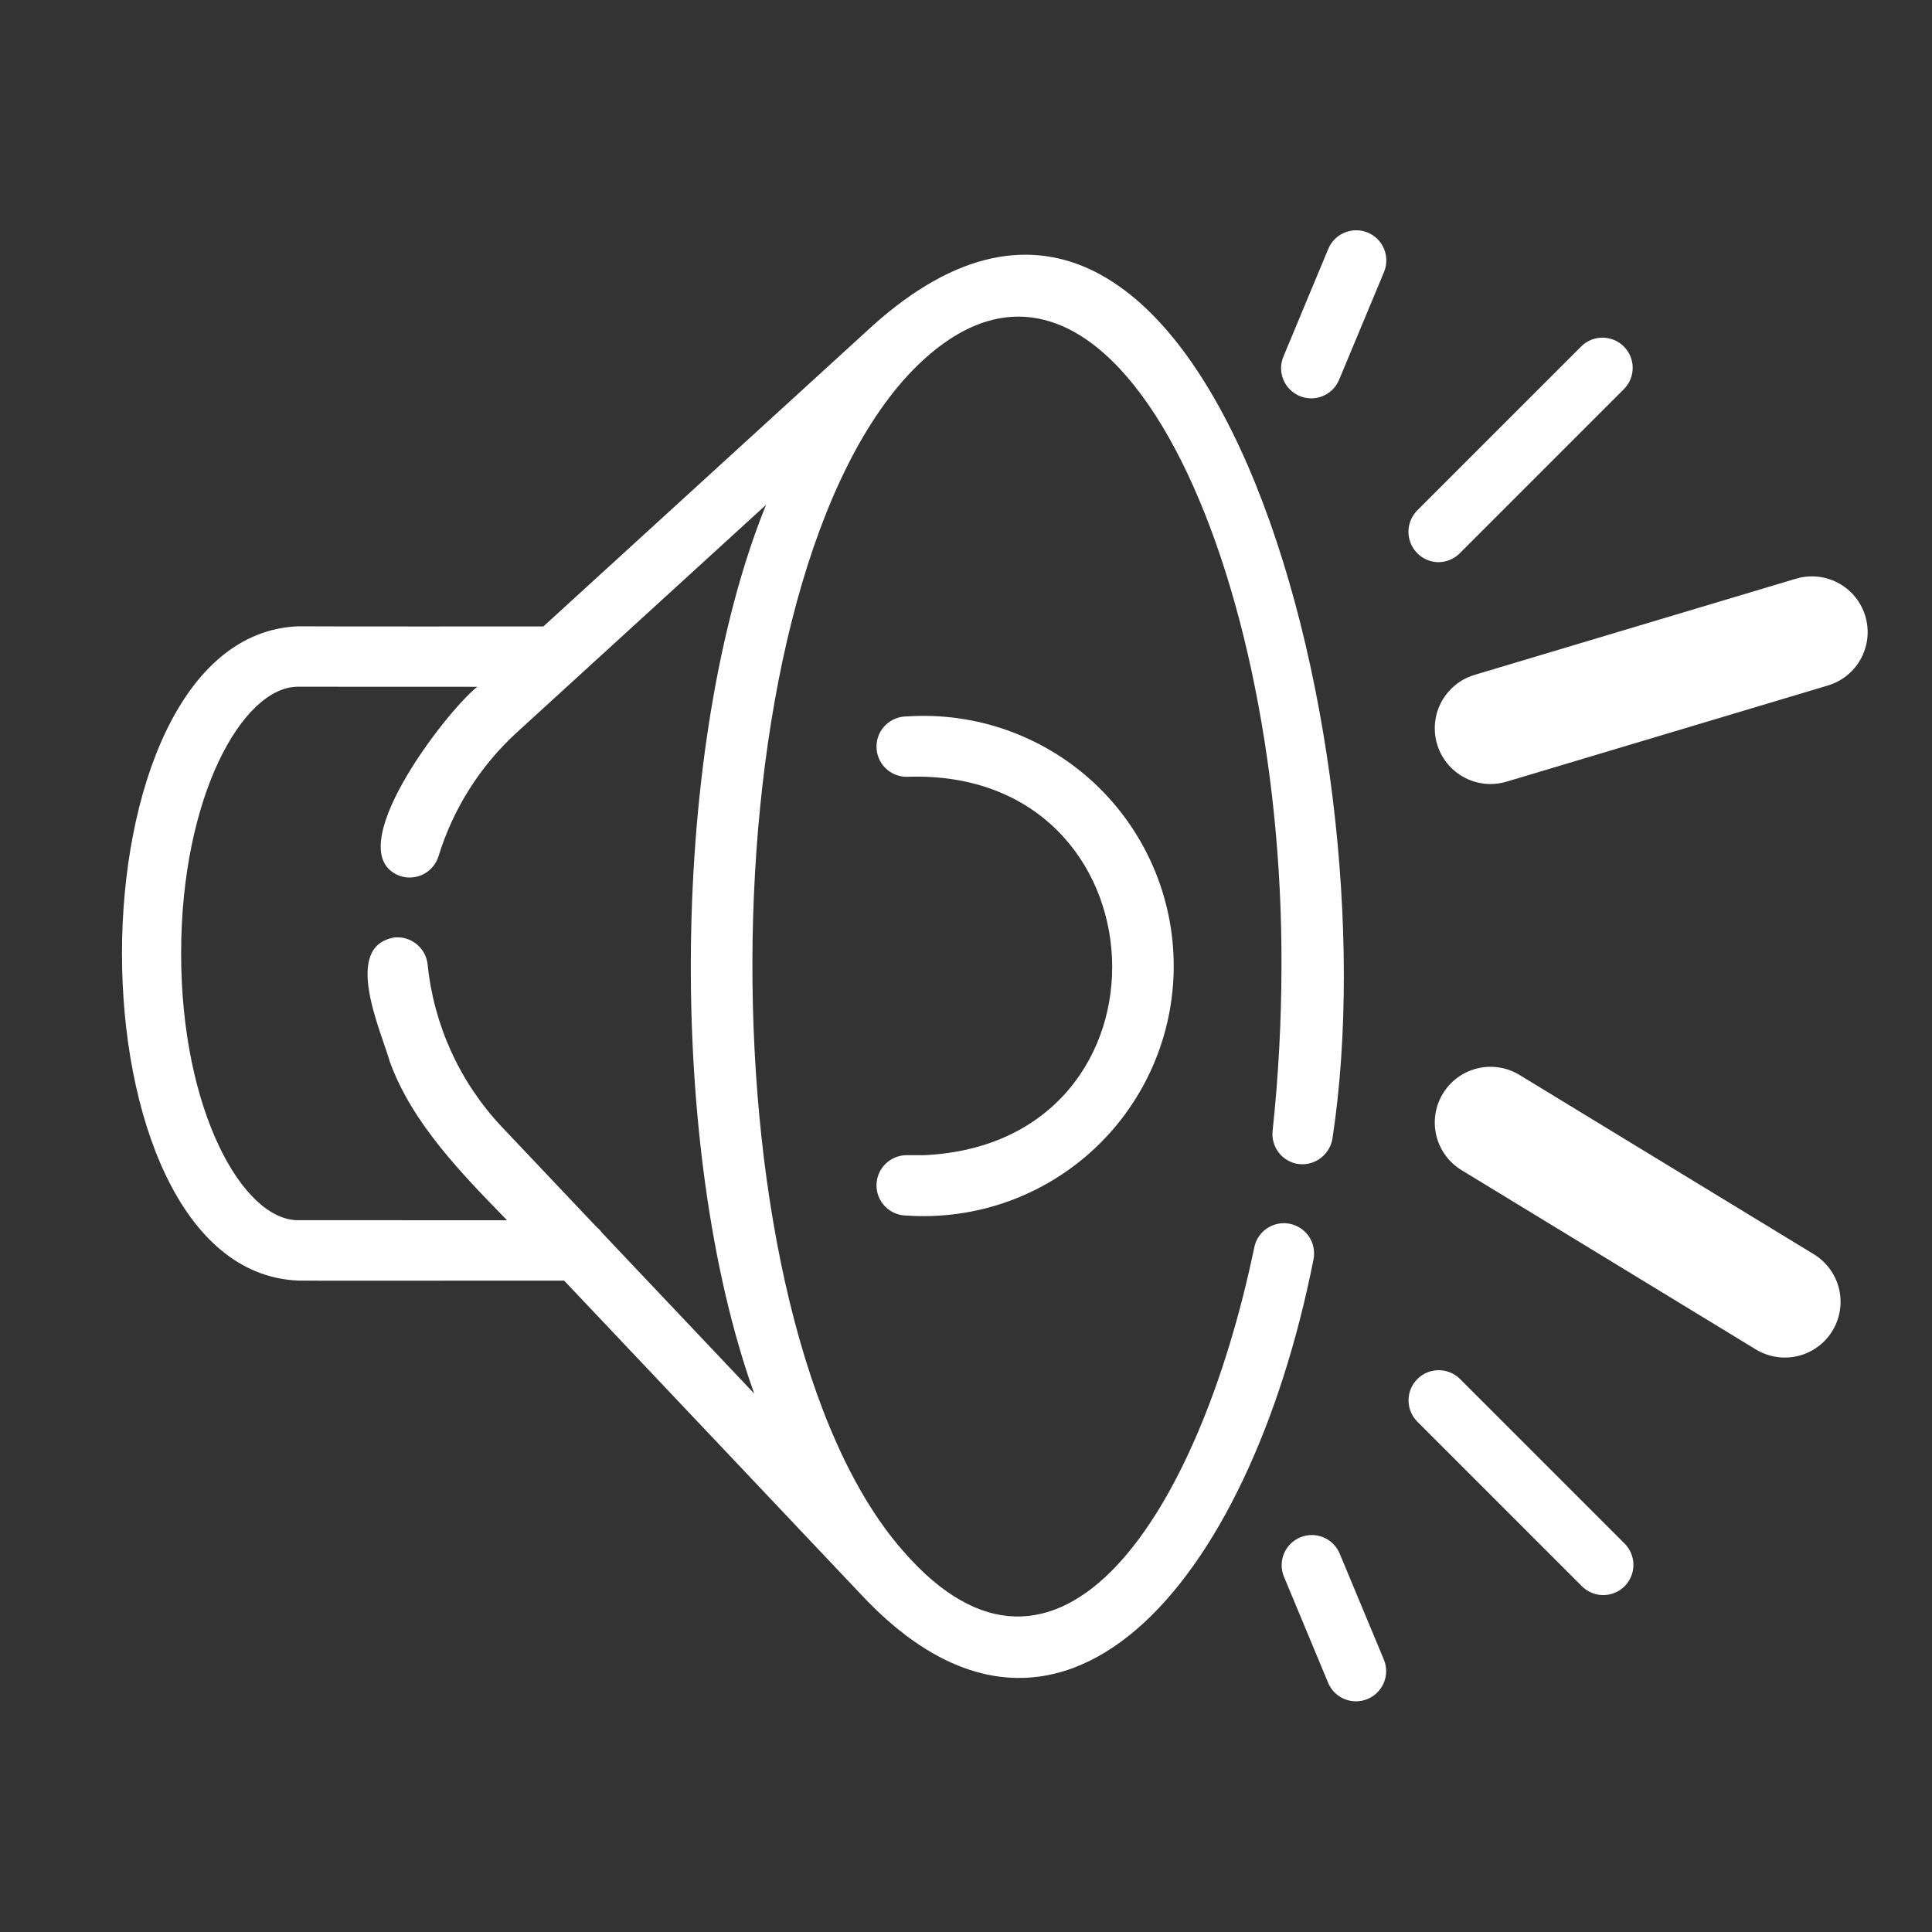
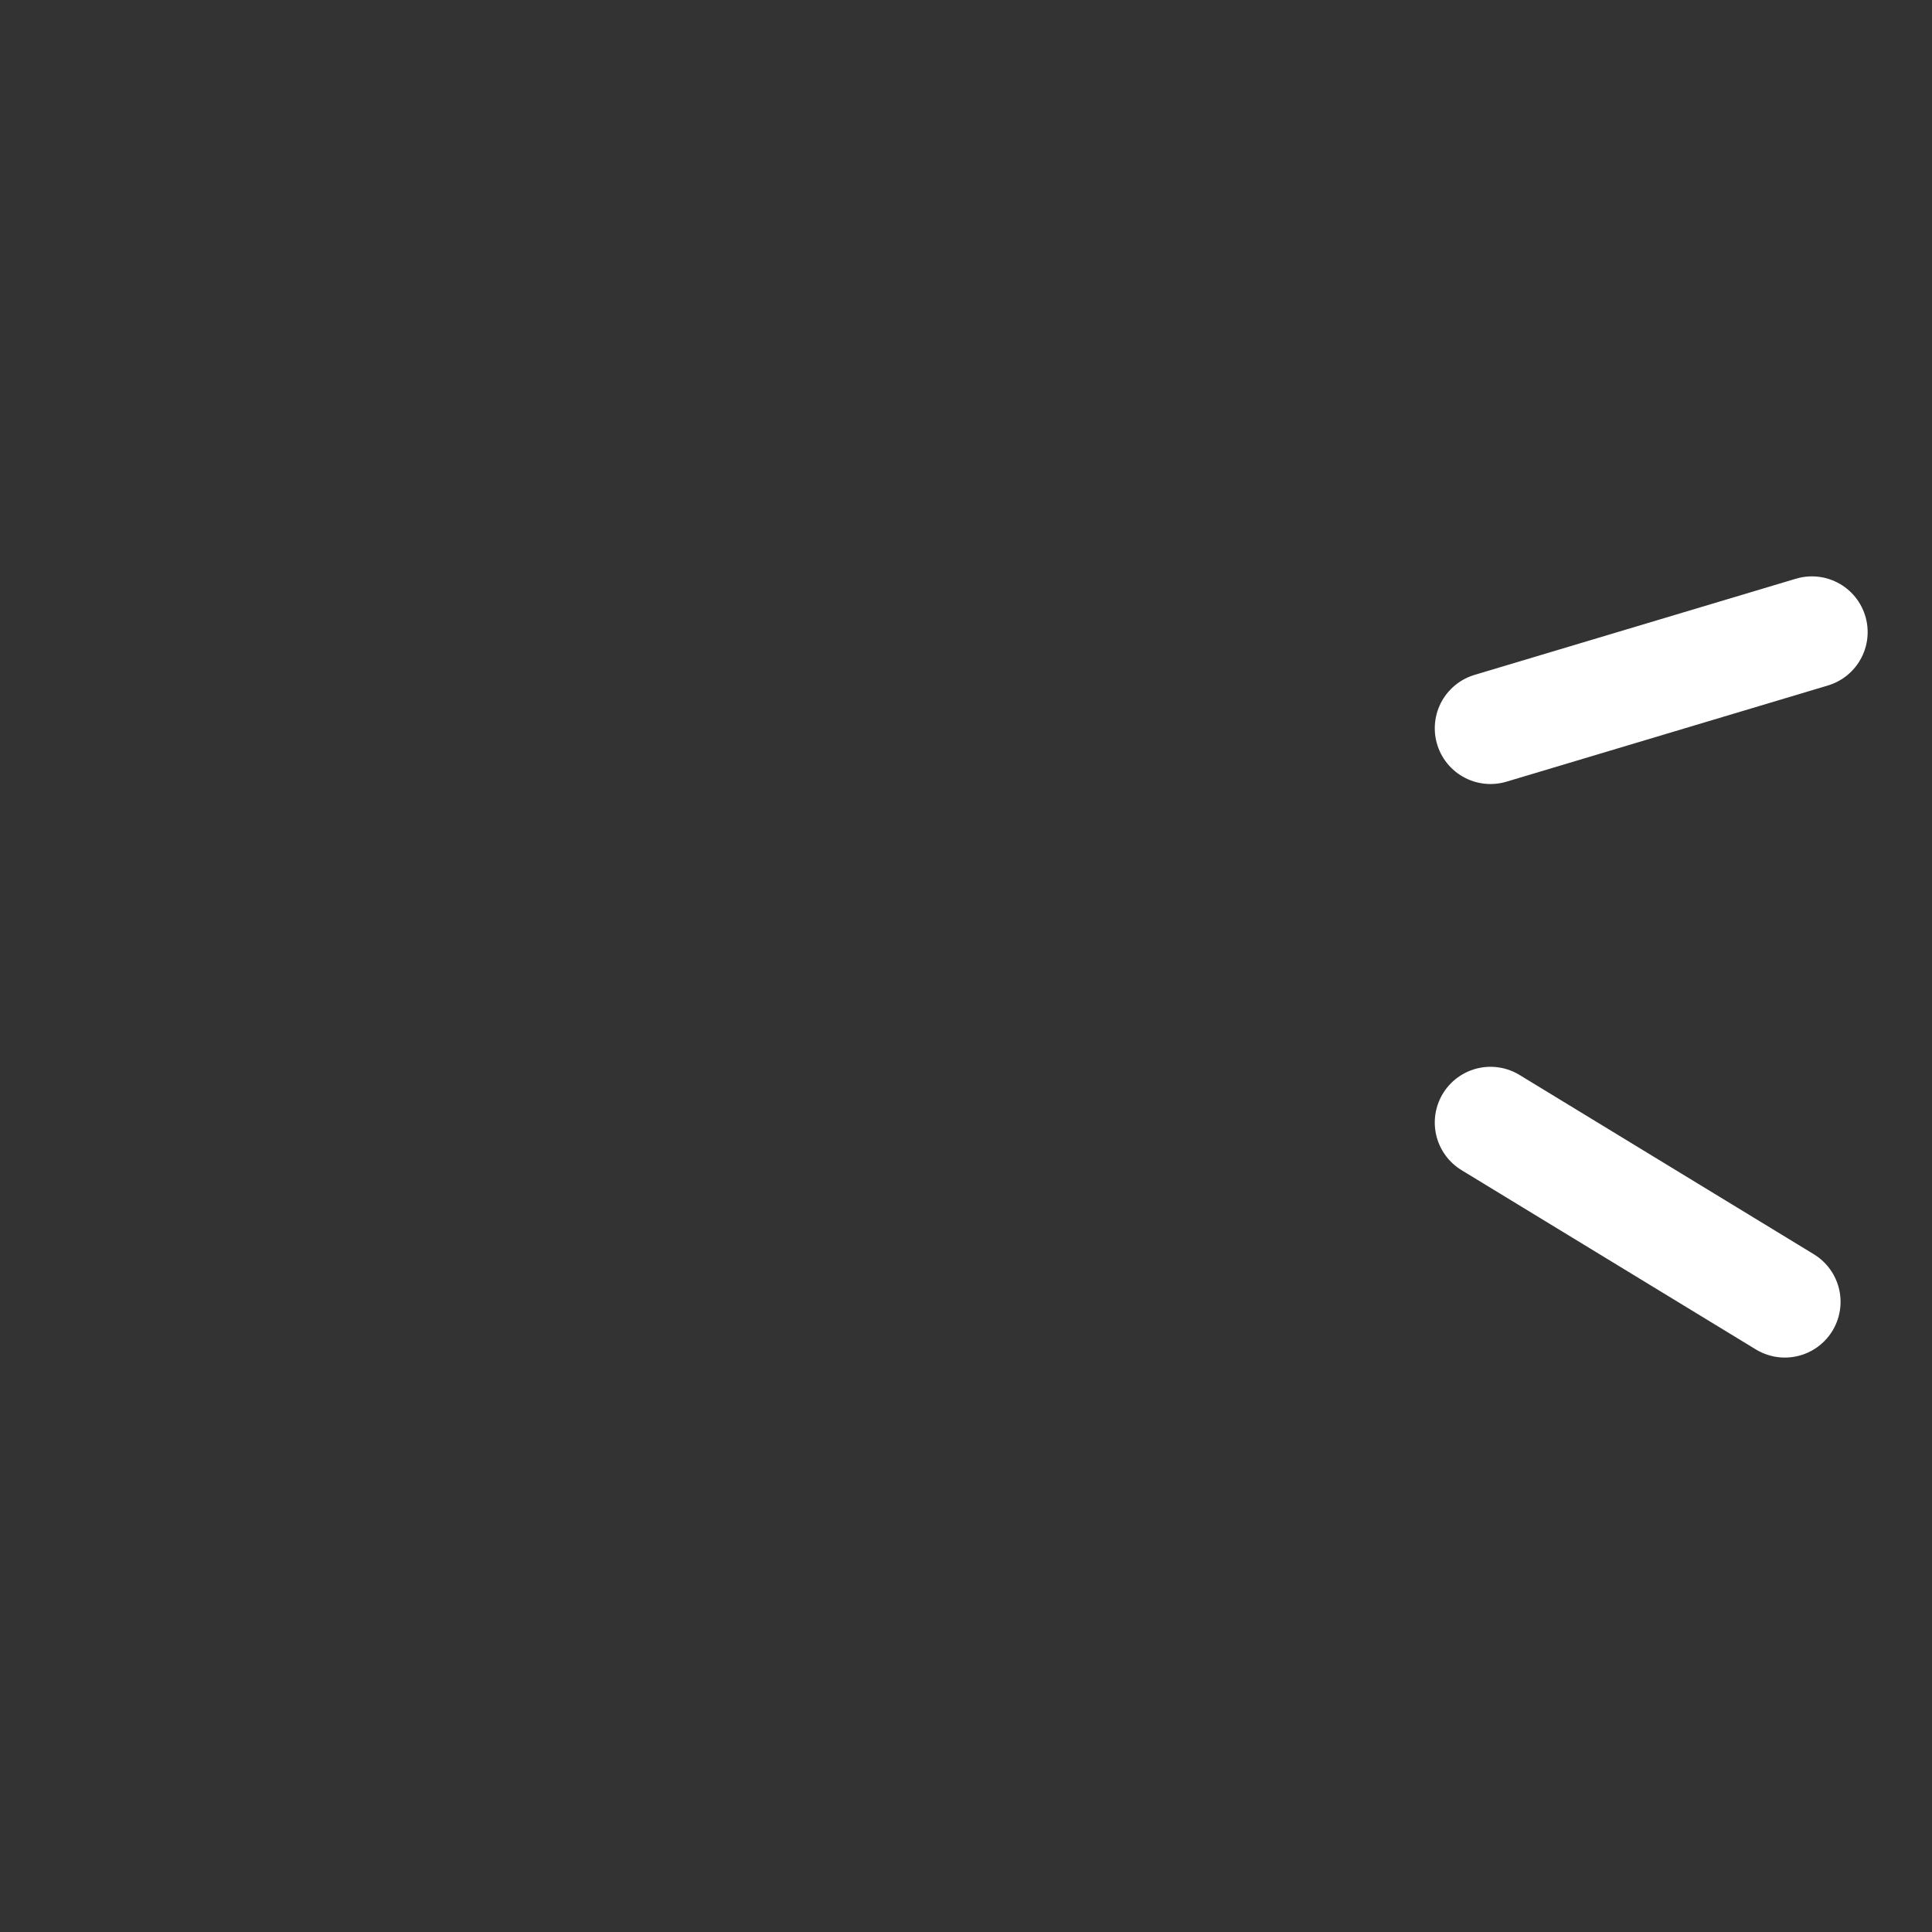
<svg xmlns="http://www.w3.org/2000/svg" width="52" height="52" viewBox="0 0 52 52" fill="none">
  <rect x="0" y="0" width="52" height="52" fill="#333333" stroke="none" />
  <g id="speaker 1">
    <g id="Group">
-       <path id="Vector" d="M34.718 32.939C34.613 32.917 34.505 32.917 34.4 32.937C34.295 32.958 34.196 32.998 34.107 33.057C34.018 33.116 33.941 33.192 33.881 33.281C33.822 33.369 33.78 33.469 33.759 33.573C32.268 40.75 28.485 46.562 24.304 41.741C18.871 35.551 18.888 16.14 24.43 10.107C29.687 4.469 34.535 14.843 34.491 25.999C34.489 27.483 34.41 28.965 34.252 30.439C34.241 30.546 34.25 30.653 34.281 30.755C34.311 30.858 34.361 30.953 34.428 31.036C34.495 31.119 34.578 31.188 34.672 31.239C34.765 31.29 34.868 31.322 34.974 31.333C35.188 31.353 35.4 31.288 35.567 31.153C35.734 31.019 35.842 30.825 35.868 30.612C37.508 19.787 32.345 0.476 23.293 8.944L14.626 16.86C14.615 16.863 8.032 16.862 8.021 16.857C1.711 17.115 1.7 34.19 8.013 34.466C8.014 34.476 15.18 34.464 15.184 34.468L23.1 42.836C28.478 48.691 33.615 42.673 35.353 33.897C35.374 33.792 35.374 33.684 35.354 33.58C35.334 33.475 35.293 33.375 35.234 33.286C35.175 33.197 35.099 33.121 35.01 33.061C34.922 33.001 34.822 32.96 34.718 32.939ZM16.207 33.184C16.166 33.126 16.116 33.074 16.061 33.029L13.509 30.333C12.378 29.134 11.675 27.595 11.509 25.955C11.486 25.741 11.378 25.546 11.211 25.41C11.044 25.275 10.83 25.211 10.616 25.232C9.204 25.472 10.252 27.735 10.491 28.572C11.092 30.239 12.448 31.608 13.647 32.843C13.641 32.843 8.026 32.844 8.021 32.842C6.534 32.841 4.875 29.892 4.875 25.662C4.875 21.44 6.525 18.496 8.011 18.483C8.017 18.481 12.838 18.488 12.847 18.485C12.024 19.125 9.037 22.984 10.788 23.584C10.994 23.646 11.216 23.625 11.407 23.524C11.597 23.423 11.739 23.251 11.803 23.045C12.194 21.772 12.917 20.627 13.897 19.726L20.618 13.588C18.029 19.983 17.923 30.888 20.3 37.508L16.207 33.184Z" fill="white" />
-       <path id="Vector_2" d="M24.876 31.092H24.403C24.188 31.092 23.981 31.177 23.829 31.33C23.676 31.482 23.591 31.689 23.591 31.904C23.591 32.12 23.676 32.327 23.829 32.479C23.981 32.631 24.188 32.717 24.403 32.717C25.324 32.779 26.247 32.652 27.116 32.343C27.985 32.033 28.782 31.549 29.456 30.919C30.13 30.289 30.667 29.527 31.034 28.681C31.402 27.835 31.591 26.922 31.591 26C31.591 25.078 31.402 24.165 31.034 23.319C30.667 22.473 30.13 21.711 29.456 21.081C28.782 20.451 27.985 19.967 27.116 19.657C26.247 19.348 25.324 19.221 24.403 19.283C24.188 19.283 23.981 19.369 23.829 19.521C23.676 19.673 23.591 19.88 23.591 20.096C23.591 20.311 23.676 20.518 23.829 20.67C23.981 20.823 24.188 20.908 24.403 20.908C31.466 20.646 31.919 30.76 24.876 31.092ZM36.05 41.797C35.964 41.604 35.806 41.452 35.609 41.373C35.412 41.295 35.192 41.296 34.996 41.378C34.8 41.459 34.644 41.614 34.561 41.809C34.478 42.004 34.474 42.224 34.551 42.421L35.751 45.303C35.836 45.498 35.994 45.653 36.192 45.732C36.39 45.812 36.611 45.811 36.808 45.729C37.005 45.647 37.162 45.49 37.245 45.294C37.328 45.097 37.33 44.876 37.251 44.678L36.05 41.797ZM39.288 37.107C39.134 36.959 38.929 36.877 38.716 36.879C38.503 36.881 38.299 36.966 38.148 37.117C37.998 37.267 37.912 37.471 37.911 37.684C37.909 37.897 37.991 38.102 38.139 38.256L42.567 42.684C42.642 42.761 42.731 42.823 42.831 42.866C42.93 42.908 43.036 42.931 43.144 42.932C43.252 42.933 43.359 42.912 43.459 42.871C43.559 42.831 43.649 42.77 43.726 42.694C43.802 42.618 43.862 42.527 43.903 42.427C43.944 42.327 43.965 42.22 43.964 42.112C43.963 42.005 43.94 41.898 43.898 41.799C43.855 41.7 43.793 41.61 43.716 41.535L39.288 37.107ZM36.813 6.26C36.614 6.177 36.391 6.177 36.191 6.26C35.992 6.342 35.834 6.499 35.751 6.698L34.551 9.579C34.507 9.678 34.483 9.784 34.48 9.893C34.478 10.001 34.498 10.109 34.538 10.21C34.578 10.31 34.638 10.402 34.714 10.479C34.79 10.556 34.881 10.618 34.981 10.659C35.081 10.701 35.188 10.722 35.297 10.722C35.405 10.721 35.512 10.699 35.612 10.656C35.712 10.614 35.802 10.552 35.877 10.474C35.952 10.396 36.011 10.304 36.05 10.203L37.251 7.322C37.292 7.224 37.313 7.118 37.313 7.011C37.313 6.905 37.293 6.799 37.252 6.7C37.212 6.602 37.152 6.512 37.077 6.436C37.001 6.361 36.912 6.301 36.813 6.26ZM38.713 15.131C38.82 15.131 38.925 15.11 39.024 15.069C39.123 15.029 39.212 14.969 39.288 14.893L43.716 10.465C43.864 10.312 43.946 10.107 43.944 9.893C43.942 9.68 43.856 9.477 43.706 9.326C43.555 9.175 43.351 9.09 43.138 9.088C42.925 9.086 42.72 9.168 42.567 9.316L38.139 13.744C38.028 13.859 37.953 14.004 37.923 14.16C37.893 14.317 37.91 14.479 37.971 14.626C38.032 14.774 38.135 14.9 38.267 14.99C38.398 15.079 38.554 15.129 38.713 15.131Z" fill="white" />
-     </g>
+       </g>
    <path id="Line 2" d="M40.117 19.602L48.768 17.013" stroke="white" stroke-width="3" stroke-linecap="round" />
    <path id="Line 3" d="M40.117 30.213L48.039 35.039" stroke="white" stroke-width="3" stroke-linecap="round" />
  </g>
</svg>